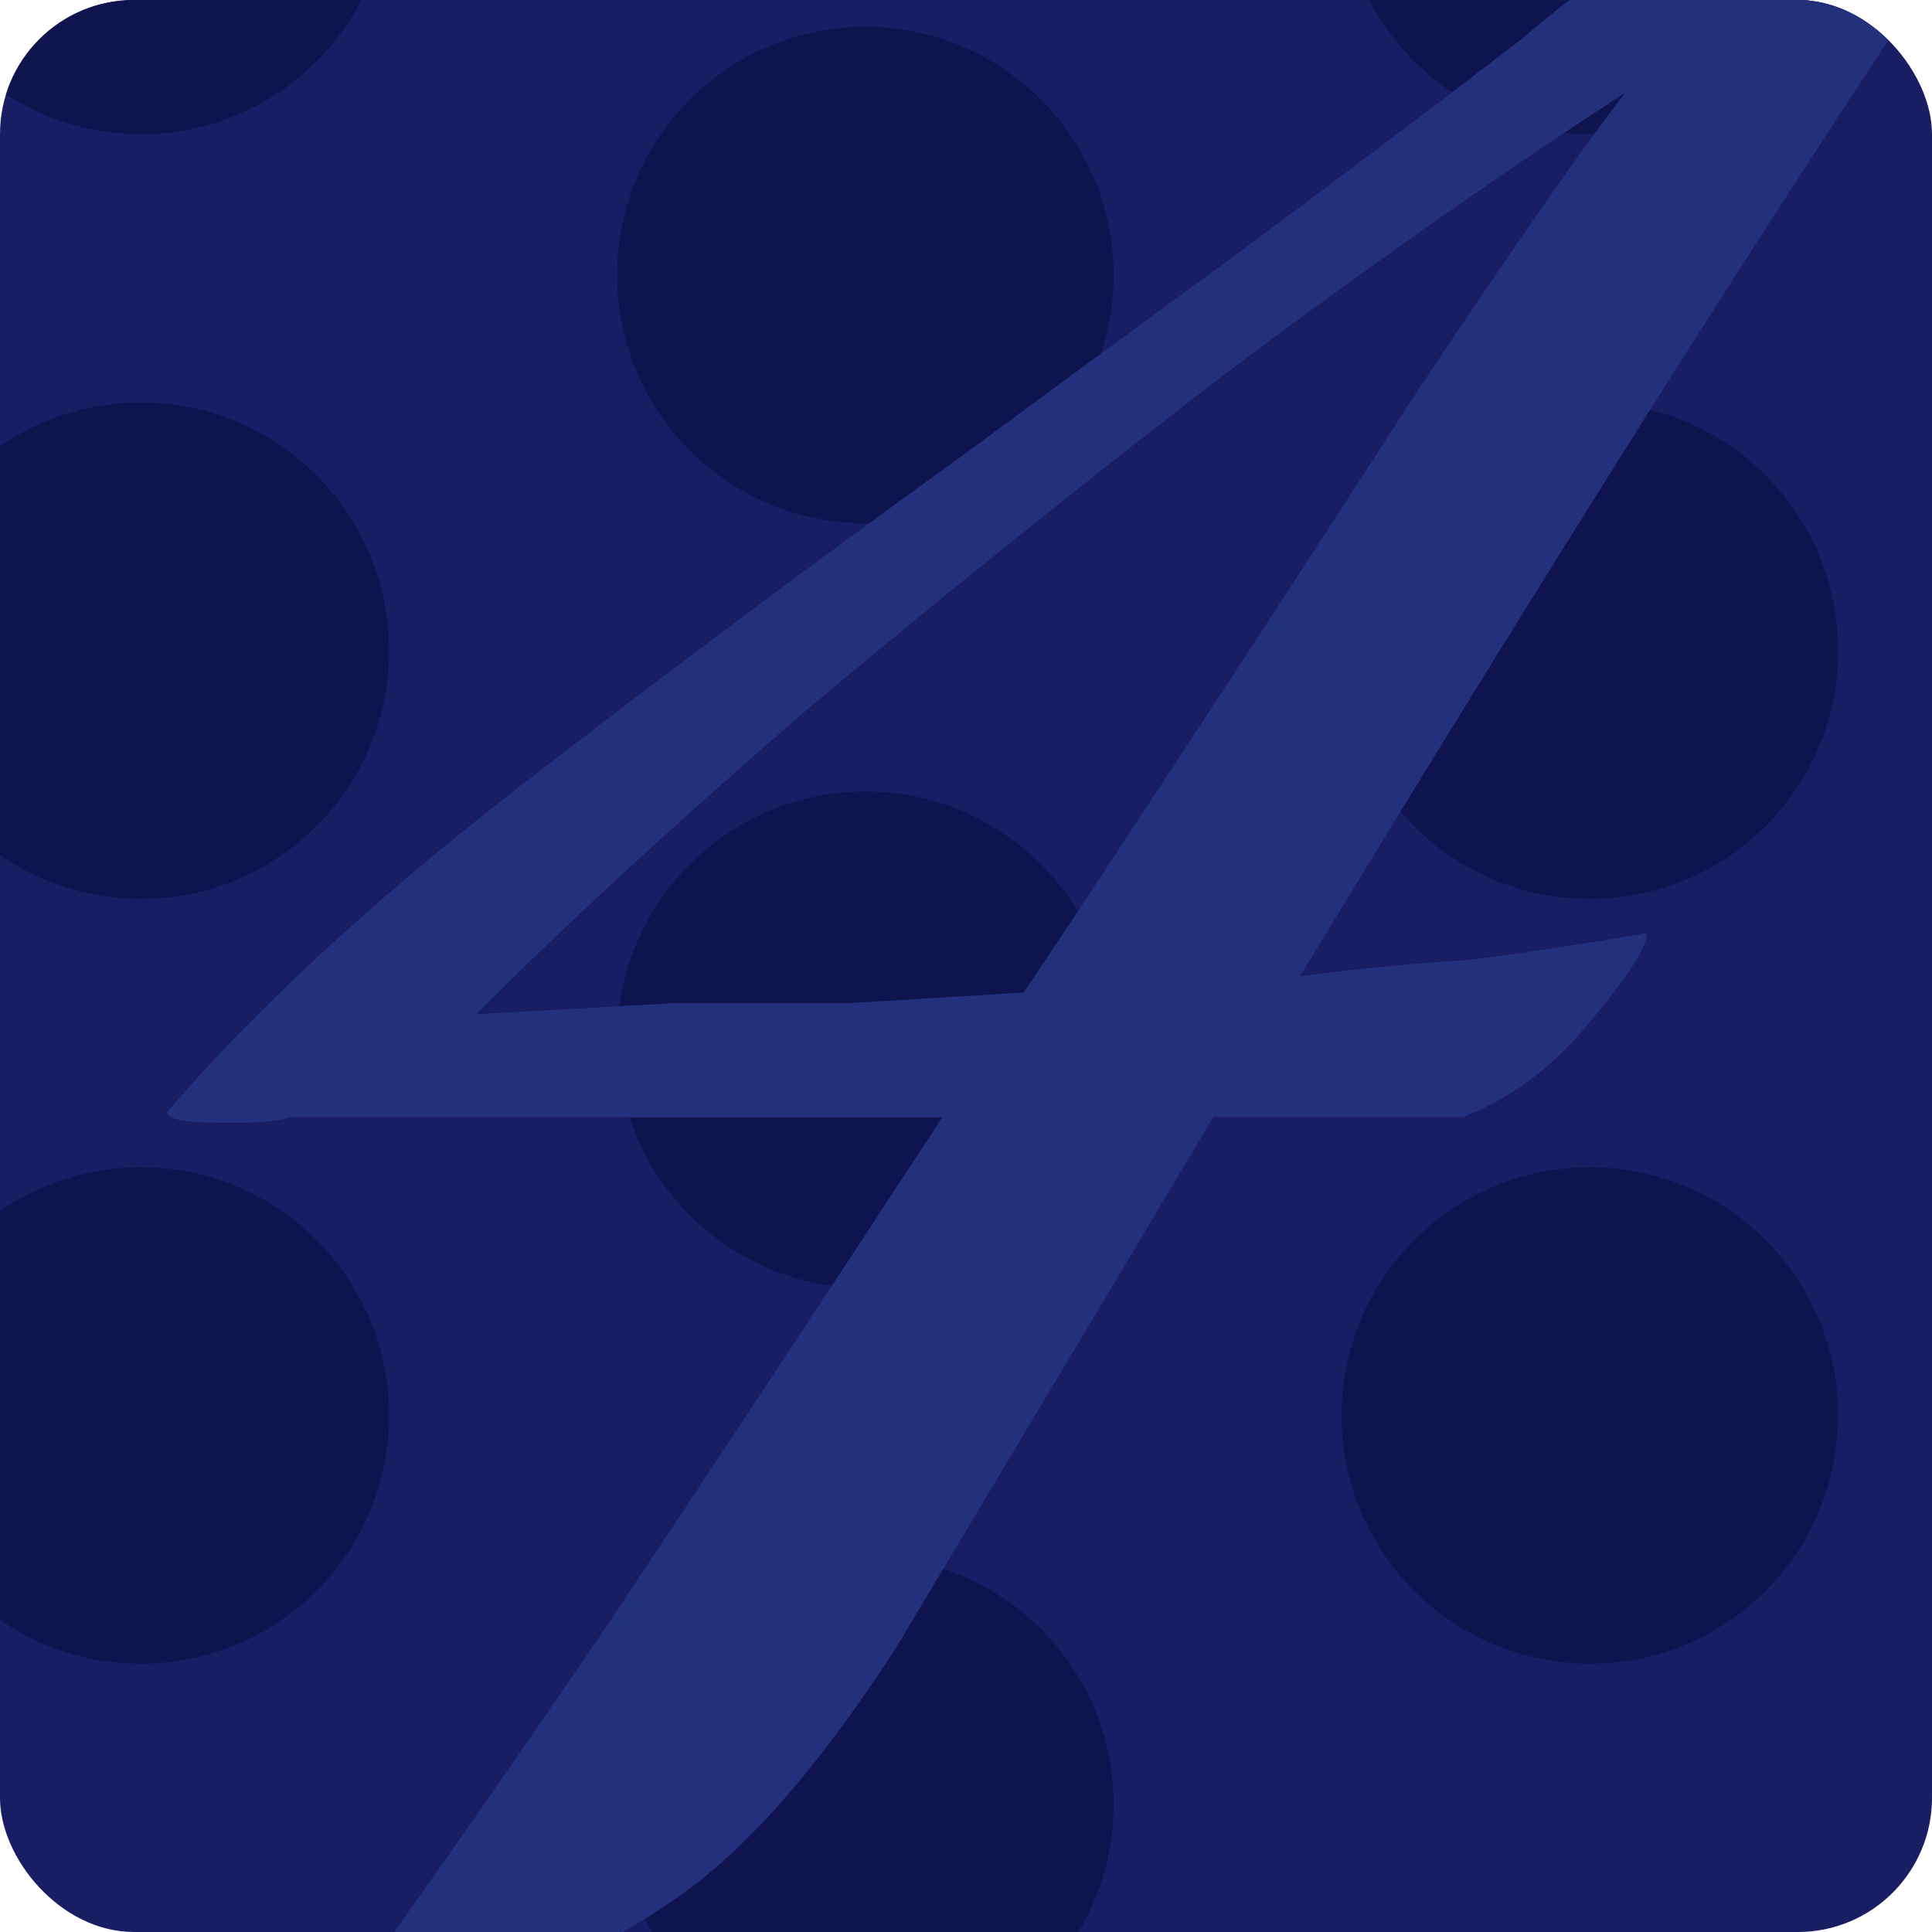
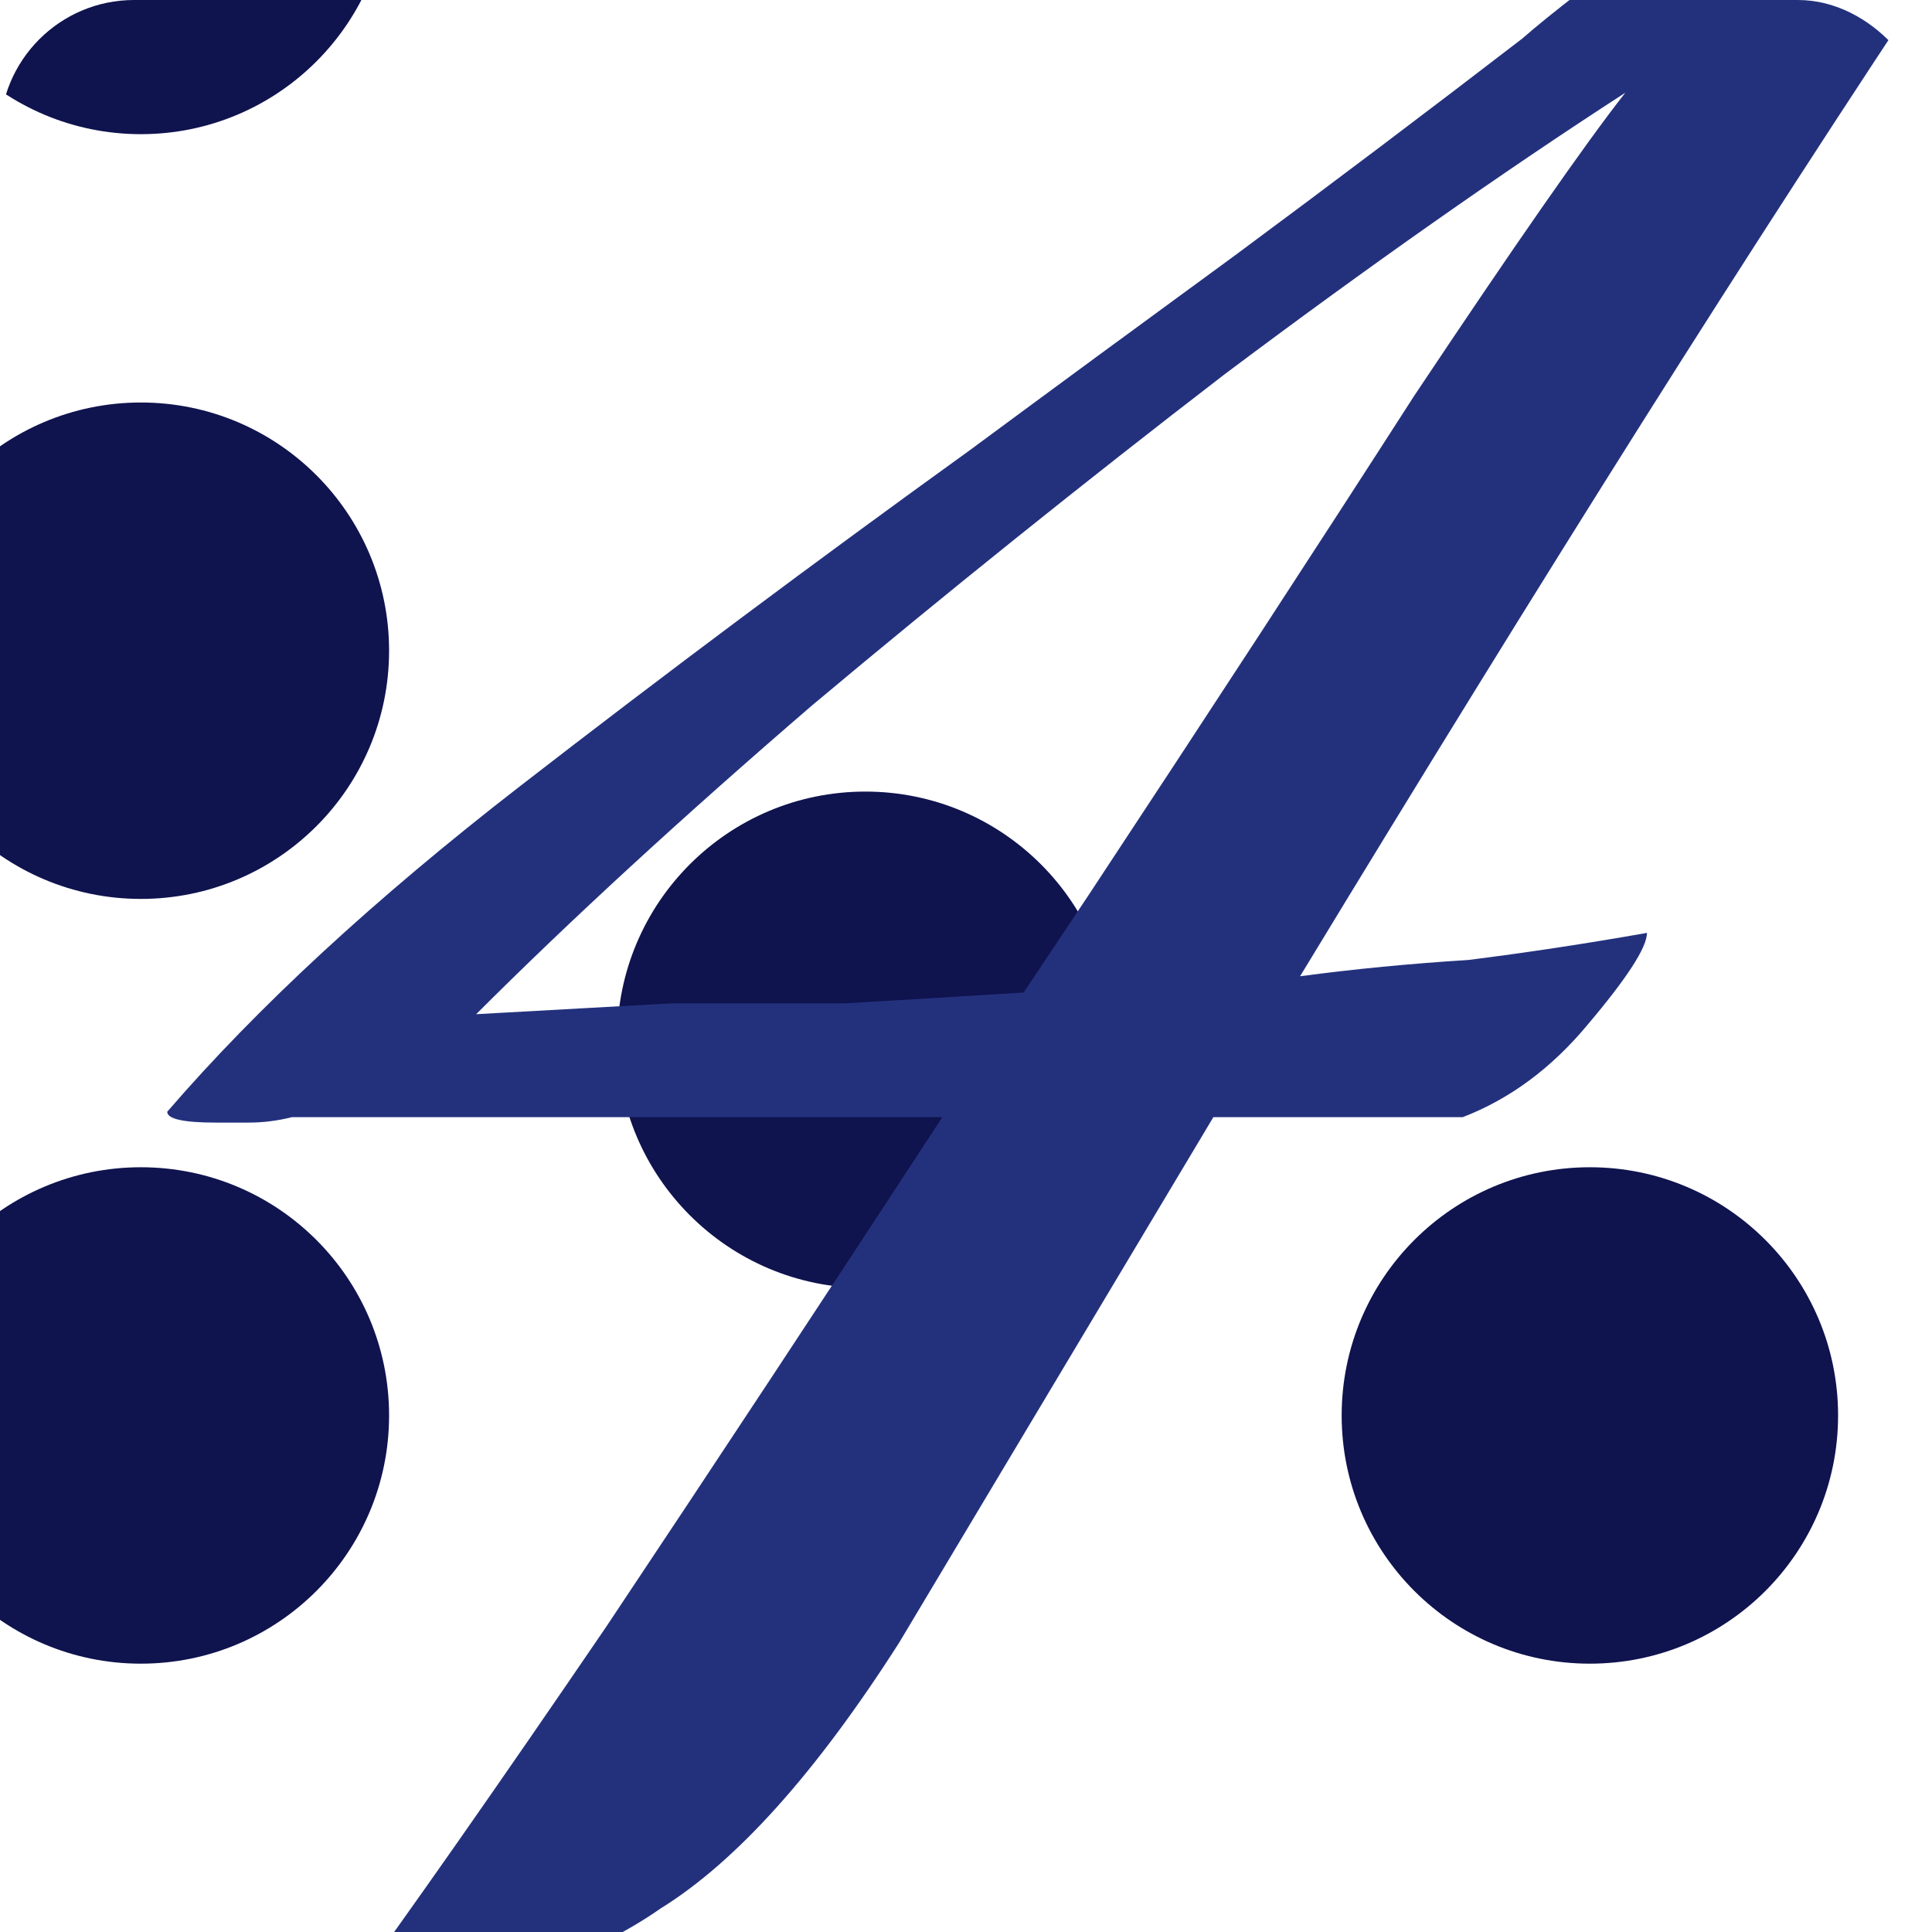
<svg xmlns="http://www.w3.org/2000/svg" width="144" height="144" viewBox="0 0 144 144" fill="none">
  <g clip-path="url(#clip0_2030_587)">
-     <rect width="144" height="144" rx="10" fill="#181D64" />
    <circle cx="118.5" cy="105.5" r="18.5" transform="rotate(-90 118.5 105.5)" fill="#0F134E" />
-     <circle cx="118.5" cy="48.5" r="18.5" transform="rotate(-90 118.5 48.5)" fill="#0F134E" />
-     <circle cx="118.5" cy="-8.5" r="18.5" transform="rotate(-90 118.5 -8.5)" fill="#0F134E" />
    <circle cx="10.5" cy="105.5" r="18.5" transform="rotate(-90 10.5 105.5)" fill="#0F134E" />
    <circle cx="10.5" cy="48.5" r="18.5" transform="rotate(-90 10.5 48.5)" fill="#0F134E" />
    <circle cx="10.5" cy="-8.5" r="18.5" transform="rotate(-90 10.5 -8.5)" fill="#0F134E" />
-     <circle cx="64.5" cy="134.5" r="18.5" transform="rotate(-90 64.5 134.5)" fill="#0F134E" />
    <circle cx="64.5" cy="77.5" r="18.5" transform="rotate(-90 64.5 77.5)" fill="#0F134E" />
-     <circle cx="64.5" cy="20.5" r="18.5" transform="rotate(-90 64.5 20.5)" fill="#0F134E" />
    <path d="M25.392 149.524C30.509 142.521 37.108 133.095 45.188 121.244C53.268 109.124 61.617 96.465 70.236 83.268H21.756C20.679 83.537 19.601 83.672 18.524 83.672C17.716 83.672 16.908 83.672 16.1 83.672C13.676 83.672 12.464 83.403 12.464 82.864C19.197 75.053 27.951 66.973 38.724 58.624C49.497 50.275 60.675 41.925 72.256 33.576C78.451 28.997 85.049 24.149 92.052 19.032C99.324 13.645 106.461 8.259 113.464 2.872C115.619 0.987 119.12 -1.707 123.968 -5.208C128.816 -8.709 133.933 -11.941 139.32 -14.904C144.707 -17.867 149.016 -19.483 152.248 -19.752C154.403 -19.752 154.537 -18.136 152.652 -14.904C150.767 -11.941 148.343 -8.305 145.38 -3.996C137.839 7.316 130.163 19.167 122.352 31.556C114.541 43.945 106.057 57.681 96.9 72.764C100.94 72.225 105.115 71.821 109.424 71.552C113.733 71.013 118.177 70.34 122.756 69.532C122.756 70.609 121.275 72.899 118.312 76.4C115.619 79.632 112.521 81.921 109.02 83.268H90.436L67.004 122.456C60.809 132.152 54.884 138.751 49.228 142.252C43.841 146.023 36.435 148.447 27.008 149.524H25.392ZM35.492 75.592L50.036 74.784C54.345 74.784 58.655 74.784 62.964 74.784C67.543 74.515 71.987 74.245 76.296 73.976L81.144 66.704C90.032 53.237 98.112 40.848 105.384 29.536C112.925 18.224 118.177 10.683 121.14 6.912C111.983 12.837 102.017 19.84 91.244 27.92C80.74 36 70.505 44.215 60.54 52.564C50.844 60.913 42.495 68.589 35.492 75.592Z" fill="#23317D" />
  </g>
  <defs>
    <clipPath id="clip0_2030_587">
      <rect width="144" height="144" rx="10" fill="white" />
    </clipPath>
  </defs>
</svg>